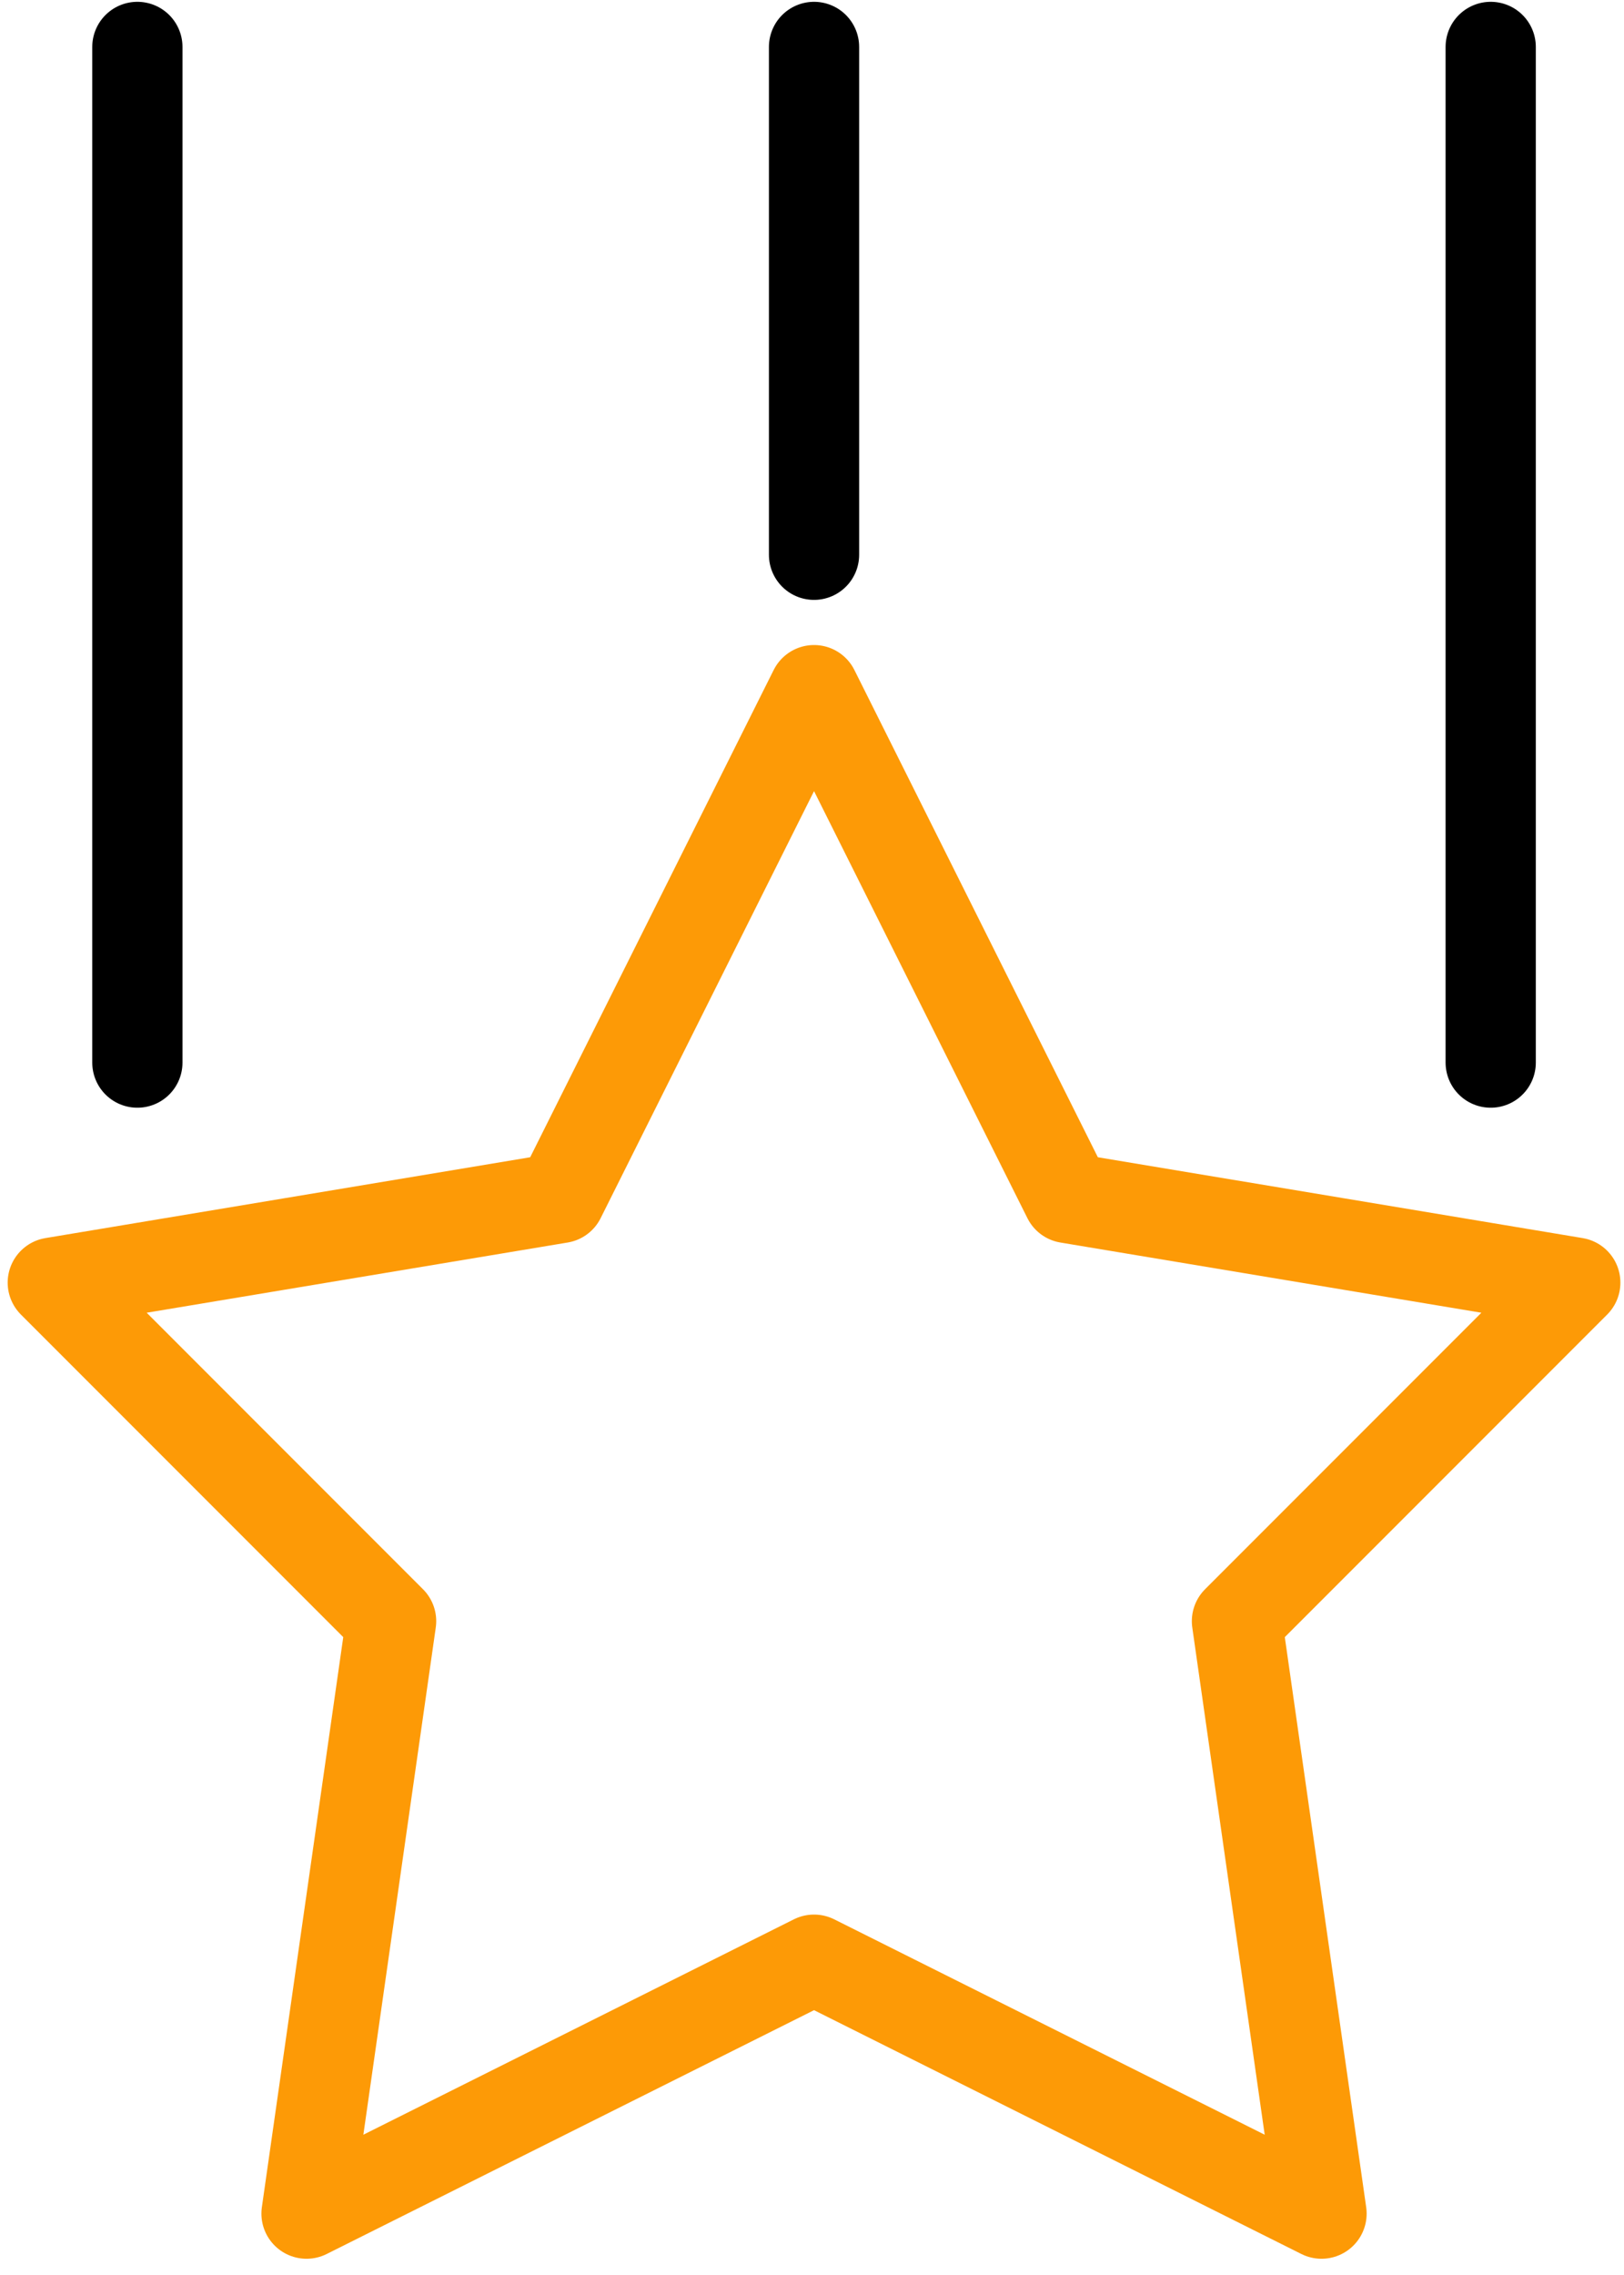
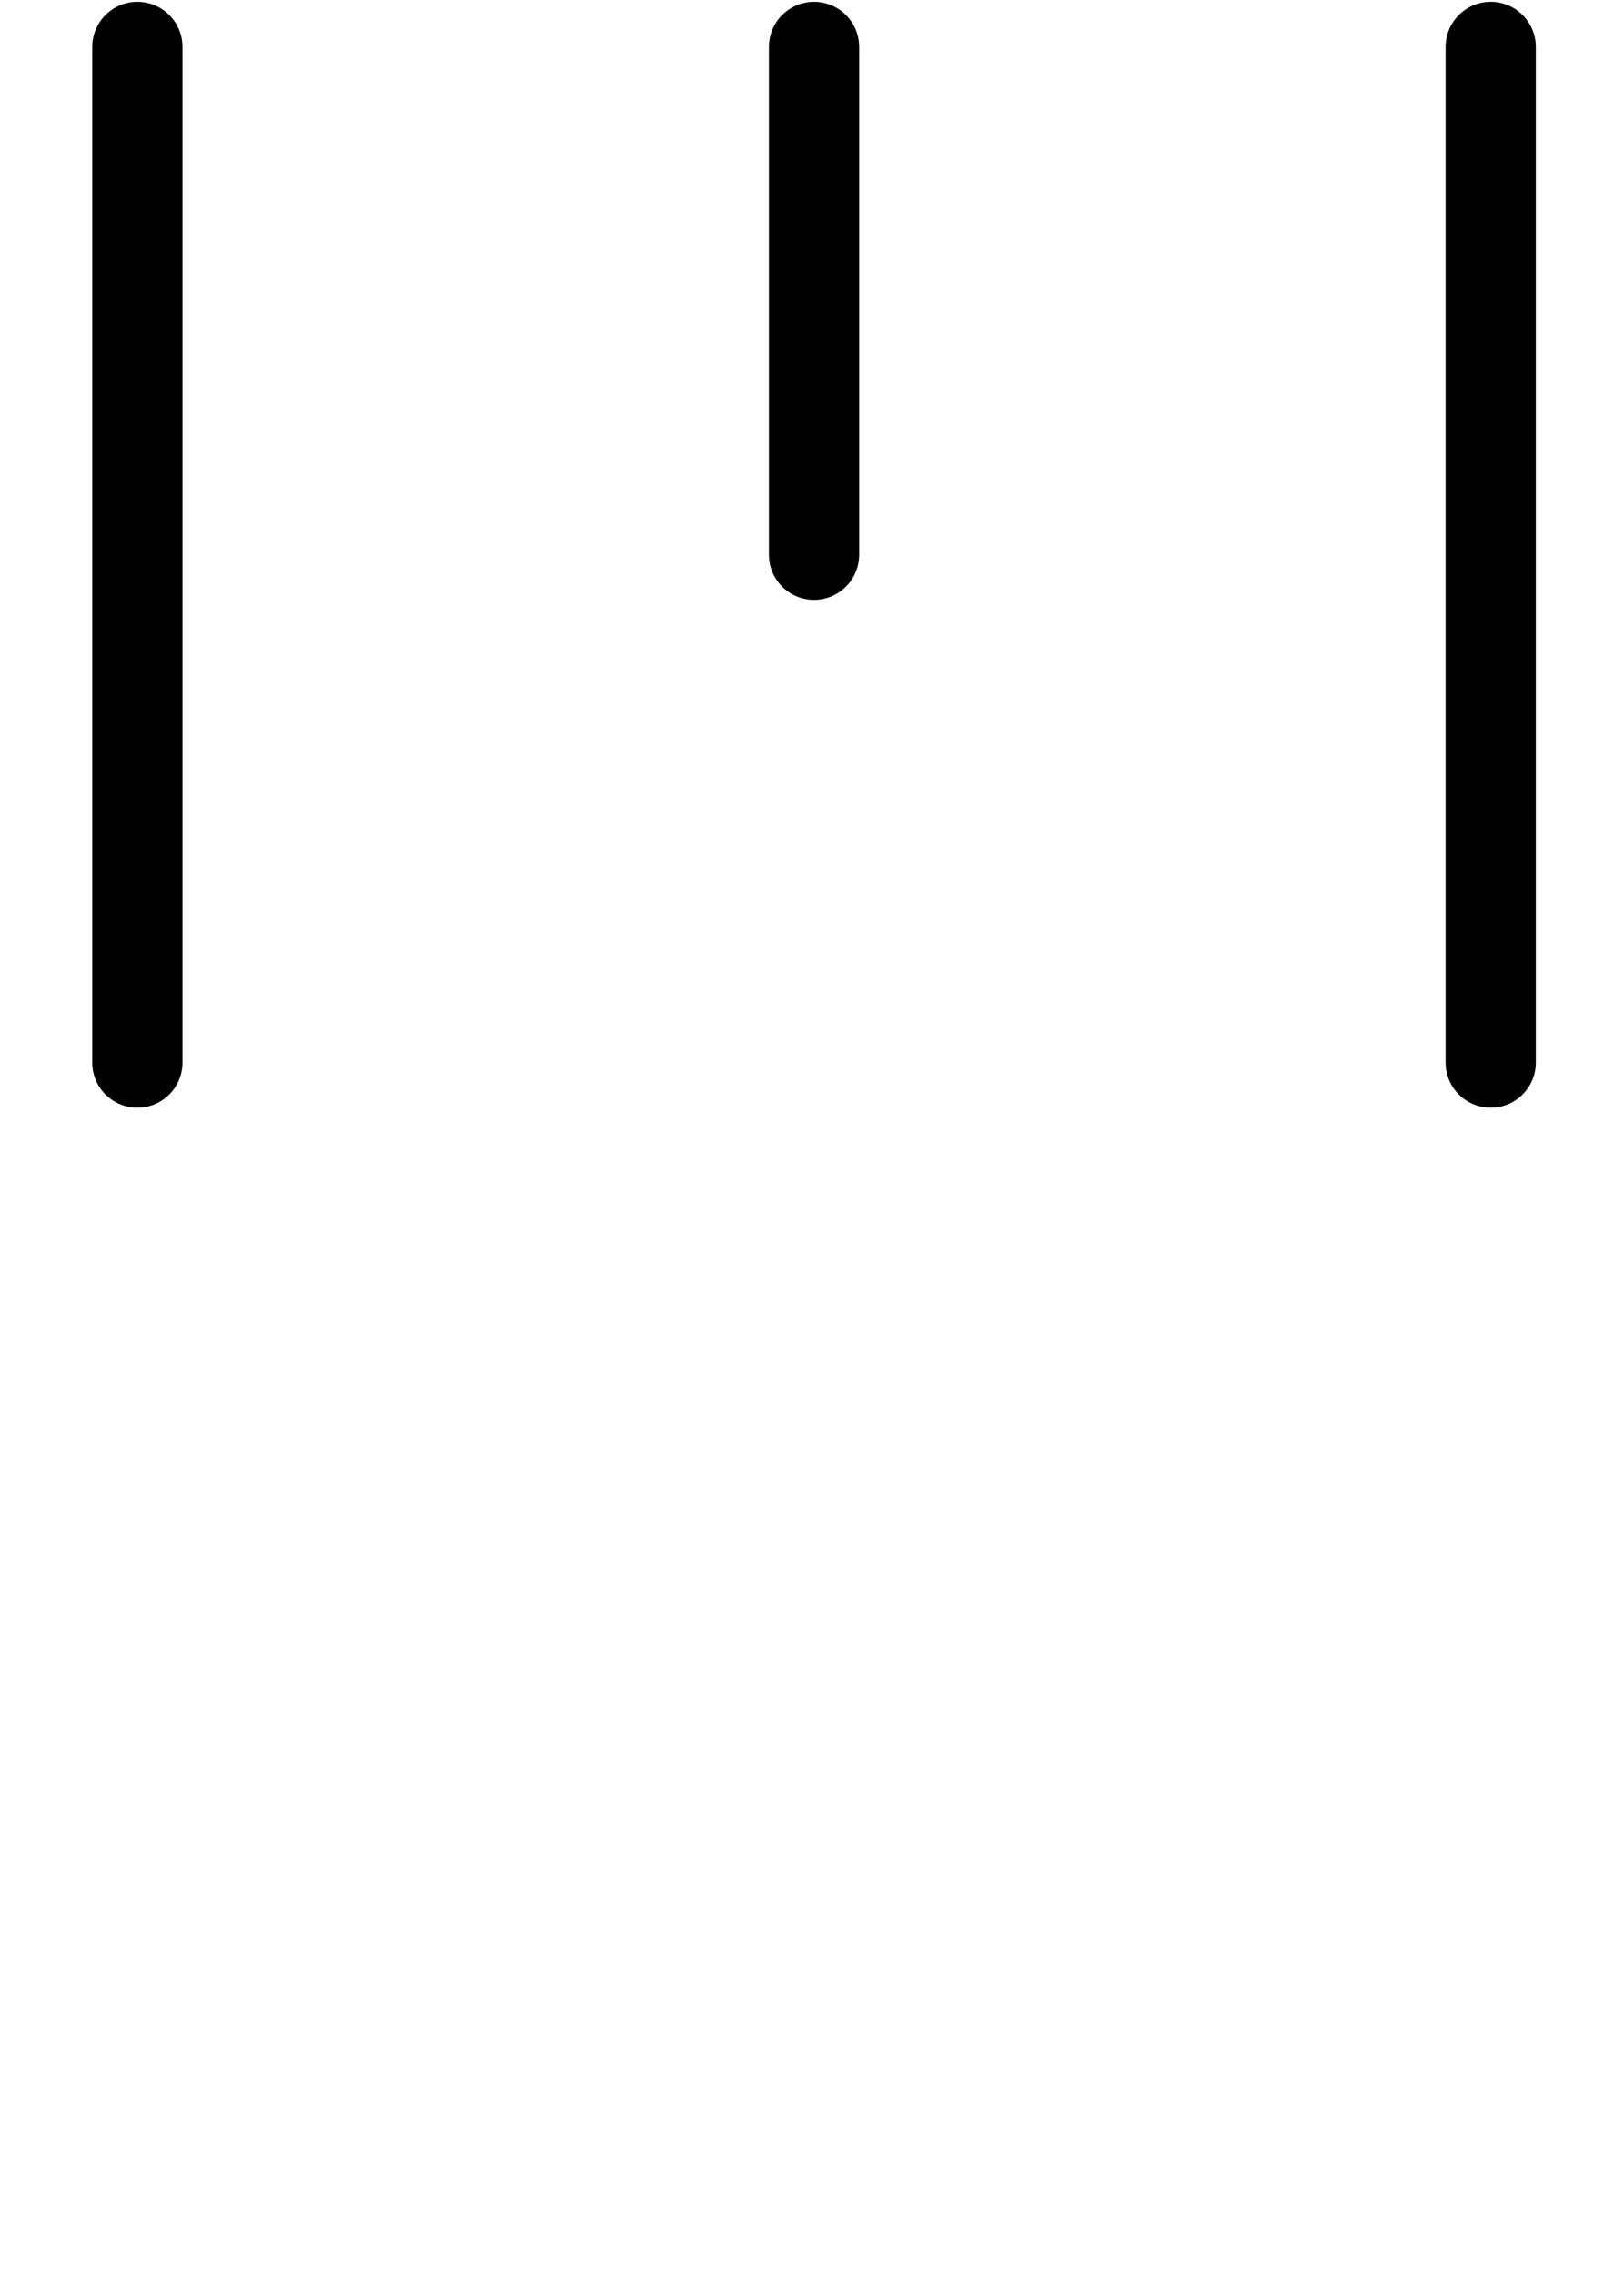
<svg xmlns="http://www.w3.org/2000/svg" width="75" height="105" viewBox="0 0 75 105" fill="none">
  <path d="M68.844 2.167V49.042M37.594 2.167V25.604V2.167ZM6.344 2.167V49.042V2.167Z" stroke="black" stroke-width="4.167" stroke-linecap="round" stroke-linejoin="round" />
-   <path d="M37.594 90.448L14.156 102.167L18.062 74.823L2.438 59.198L25.875 55.292L37.594 31.854L49.312 55.292L72.75 59.198L57.125 74.823L61.031 102.167L37.594 90.448Z" stroke="#FD9A06" stroke-width="4.167" stroke-linecap="round" stroke-linejoin="round" />
</svg>